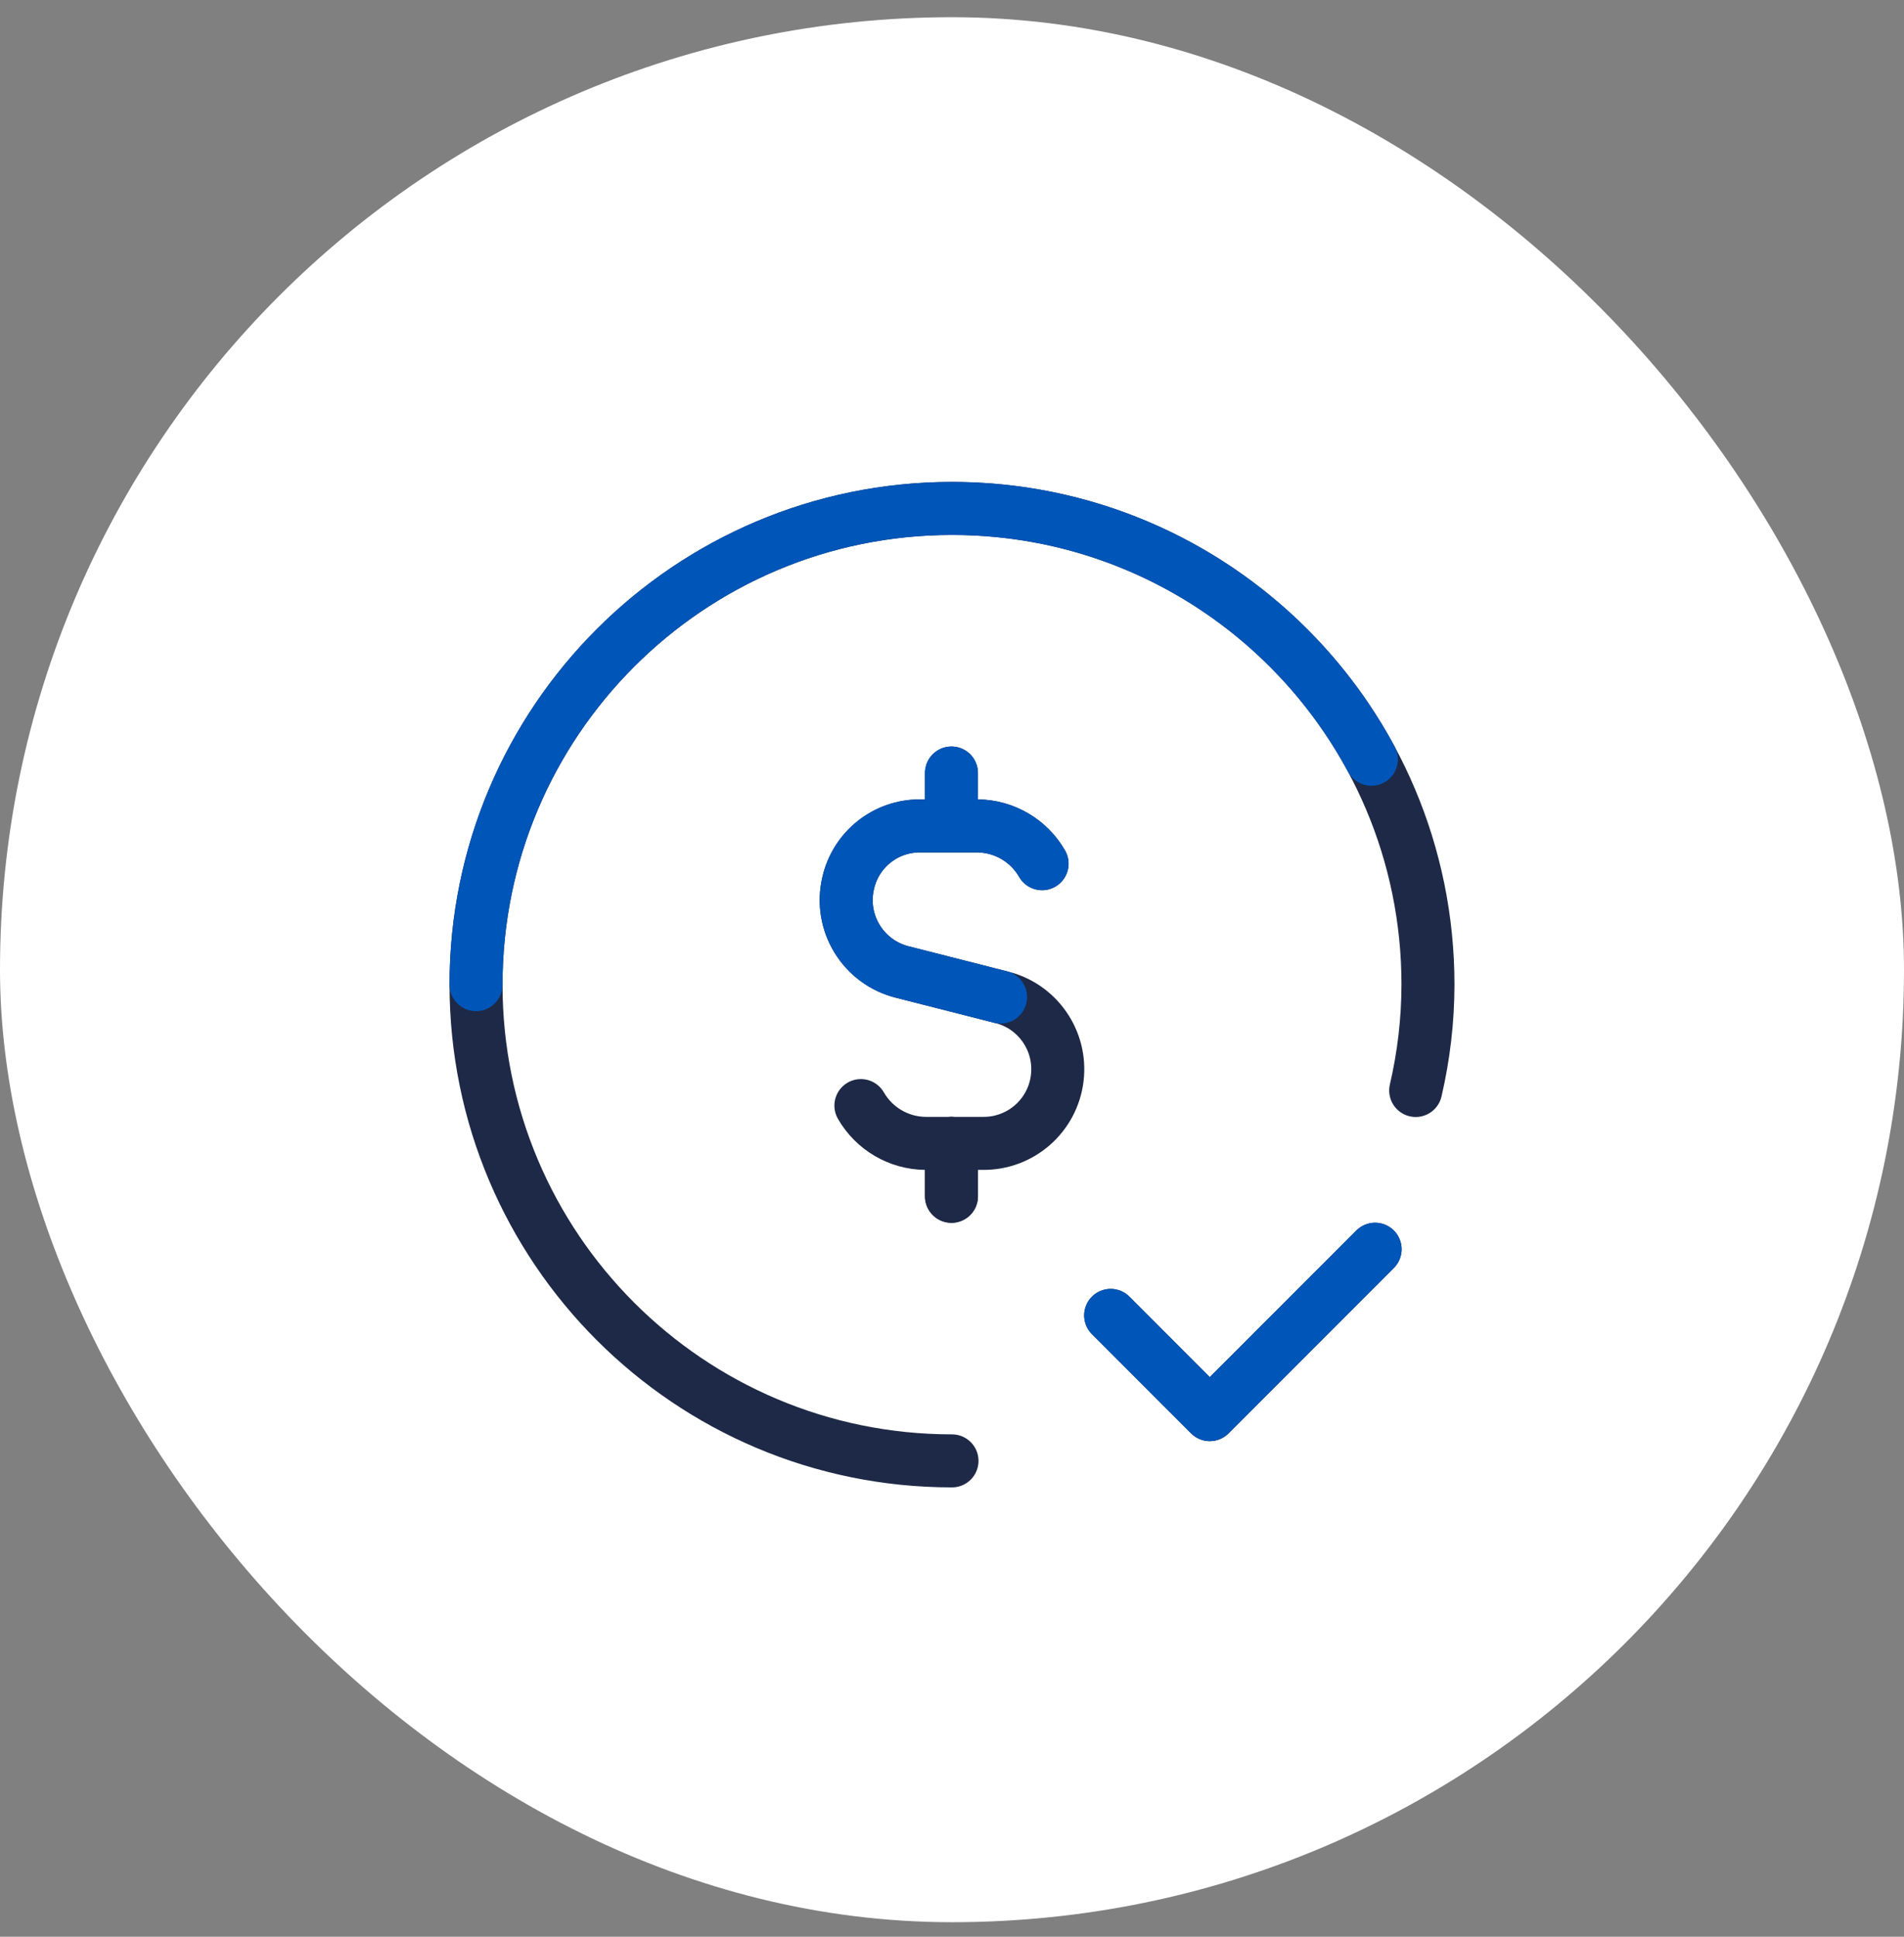
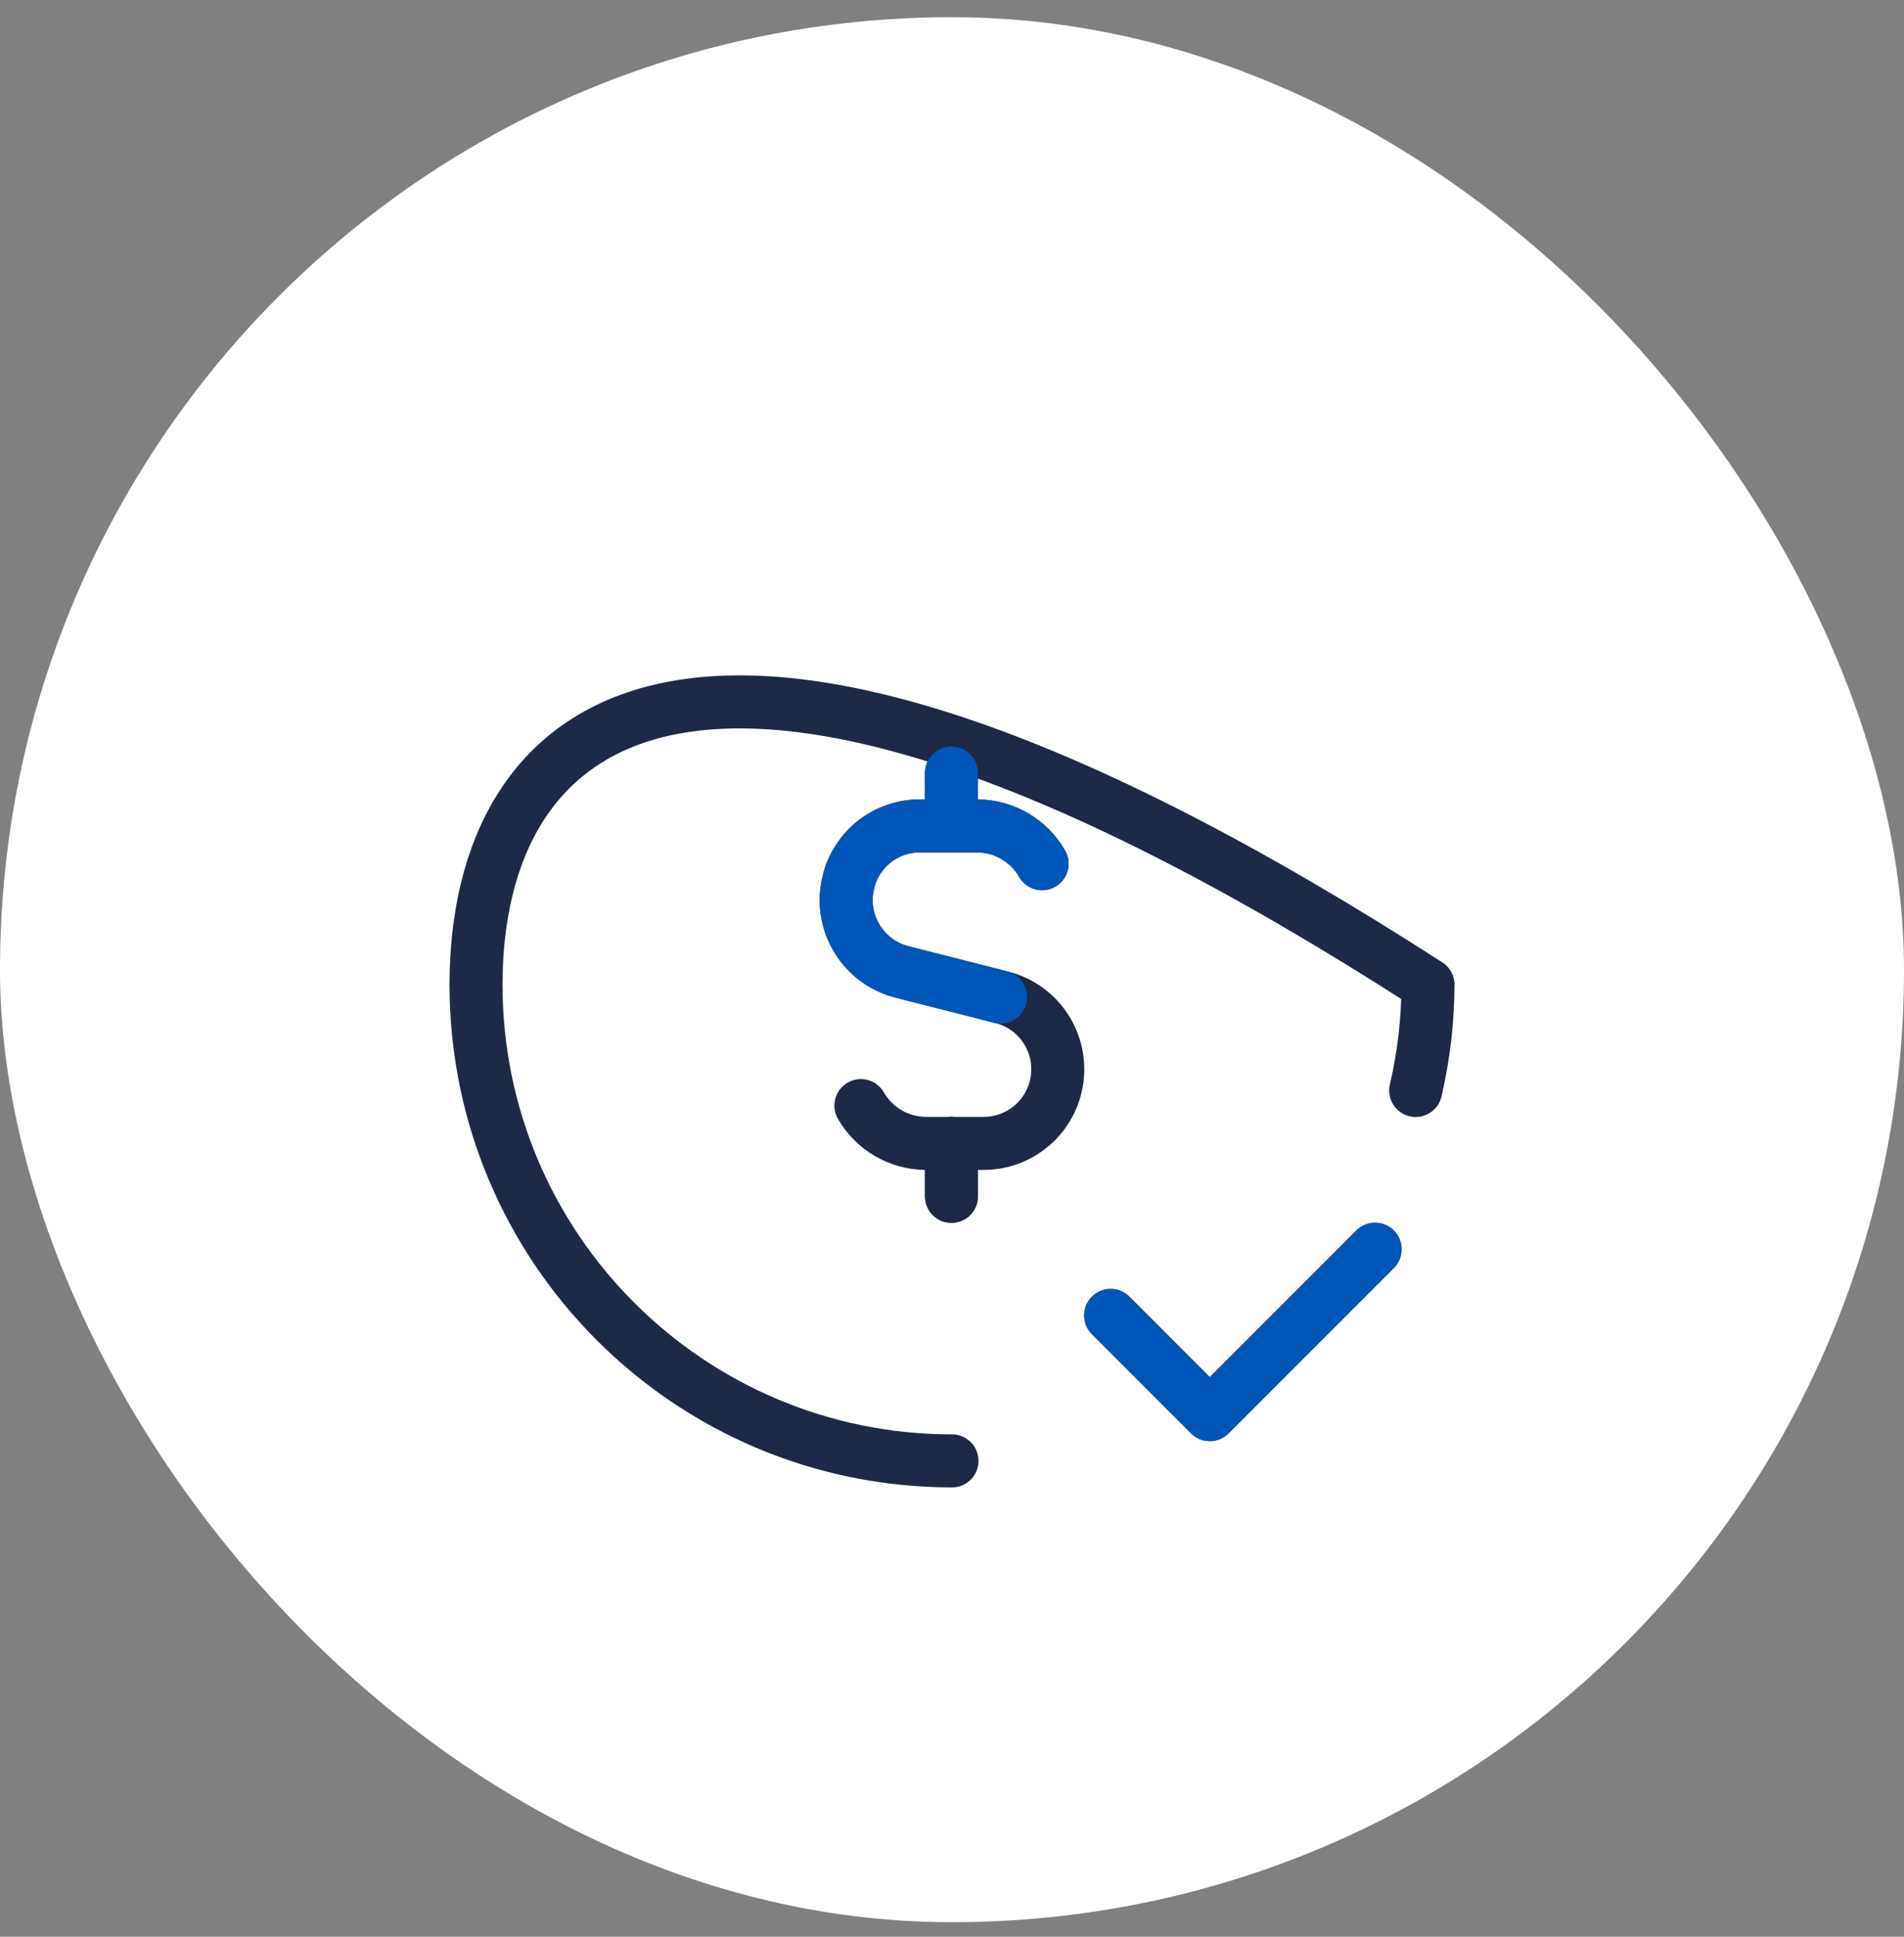
<svg xmlns="http://www.w3.org/2000/svg" width="60" height="61" viewBox="0 0 60 61" fill="none">
  <rect x="0" y="0" width="60" height="61" fill="#808080" stroke="none" />
  <rect y="0.542" width="60" height="60" rx="30" fill="white" />
  <path d="M43.333 39.346L38.124 44.555L35 41.43" stroke="#1D2946" stroke-width="1.67" stroke-linecap="round" stroke-linejoin="round" />
  <path d="M29.983 25.971V24.347" stroke="#1D2946" stroke-width="1.67" stroke-linecap="round" stroke-linejoin="round" />
  <path d="M29.983 36.013V37.679" stroke="#1D2946" stroke-width="1.67" stroke-linecap="round" stroke-linejoin="round" />
  <path d="M27.129 34.822C27.548 35.55 28.32 36.003 29.16 36.012H30.971C32.162 36.026 33.173 35.141 33.316 33.958C33.46 32.776 32.691 31.674 31.531 31.403L28.446 30.618C27.201 30.313 26.434 29.062 26.728 27.814C26.968 26.756 27.911 26.006 28.996 26.013H30.806C31.647 26.021 32.421 26.474 32.839 27.203" stroke="#1D2946" stroke-width="1.67" stroke-linecap="round" stroke-linejoin="round" />
-   <path d="M44.612 34.346C44.867 33.253 44.997 32.135 44.999 31.013C44.999 22.729 38.284 16.014 30 16.014C21.716 16.014 15.001 22.729 15.001 31.013C15.001 39.297 21.716 46.012 30 46.012" stroke="#1D2946" stroke-width="1.67" stroke-linecap="round" stroke-linejoin="round" />
+   <path d="M44.612 34.346C44.867 33.253 44.997 32.135 44.999 31.013C21.716 16.014 15.001 22.729 15.001 31.013C15.001 39.297 21.716 46.012 30 46.012" stroke="#1D2946" stroke-width="1.67" stroke-linecap="round" stroke-linejoin="round" />
  <path d="M43.333 39.346L38.124 44.555L35 41.43" stroke="#0055B8" stroke-width="1.67" stroke-linecap="round" stroke-linejoin="round" />
  <path d="M29.983 25.971V24.347" stroke="#0055B8" stroke-width="1.67" stroke-linecap="round" stroke-linejoin="round" />
  <path d="M29.983 36.013V37.679" stroke="#1D2946" stroke-width="1.67" stroke-linecap="round" stroke-linejoin="round" />
  <path d="M31.531 31.403L28.446 30.618C27.201 30.313 26.434 29.062 26.728 27.814C26.968 26.756 27.911 26.006 28.996 26.013H30.806C31.647 26.021 32.421 26.474 32.839 27.203" stroke="#0055B8" stroke-width="1.67" stroke-linecap="round" stroke-linejoin="round" />
-   <path d="M15.001 31.013C15.001 22.729 21.716 16.014 30 16.014C35.716 16.014 40.685 19.211 43.217 23.914" stroke="#0055B8" stroke-width="1.67" stroke-linecap="round" stroke-linejoin="round" />
</svg>